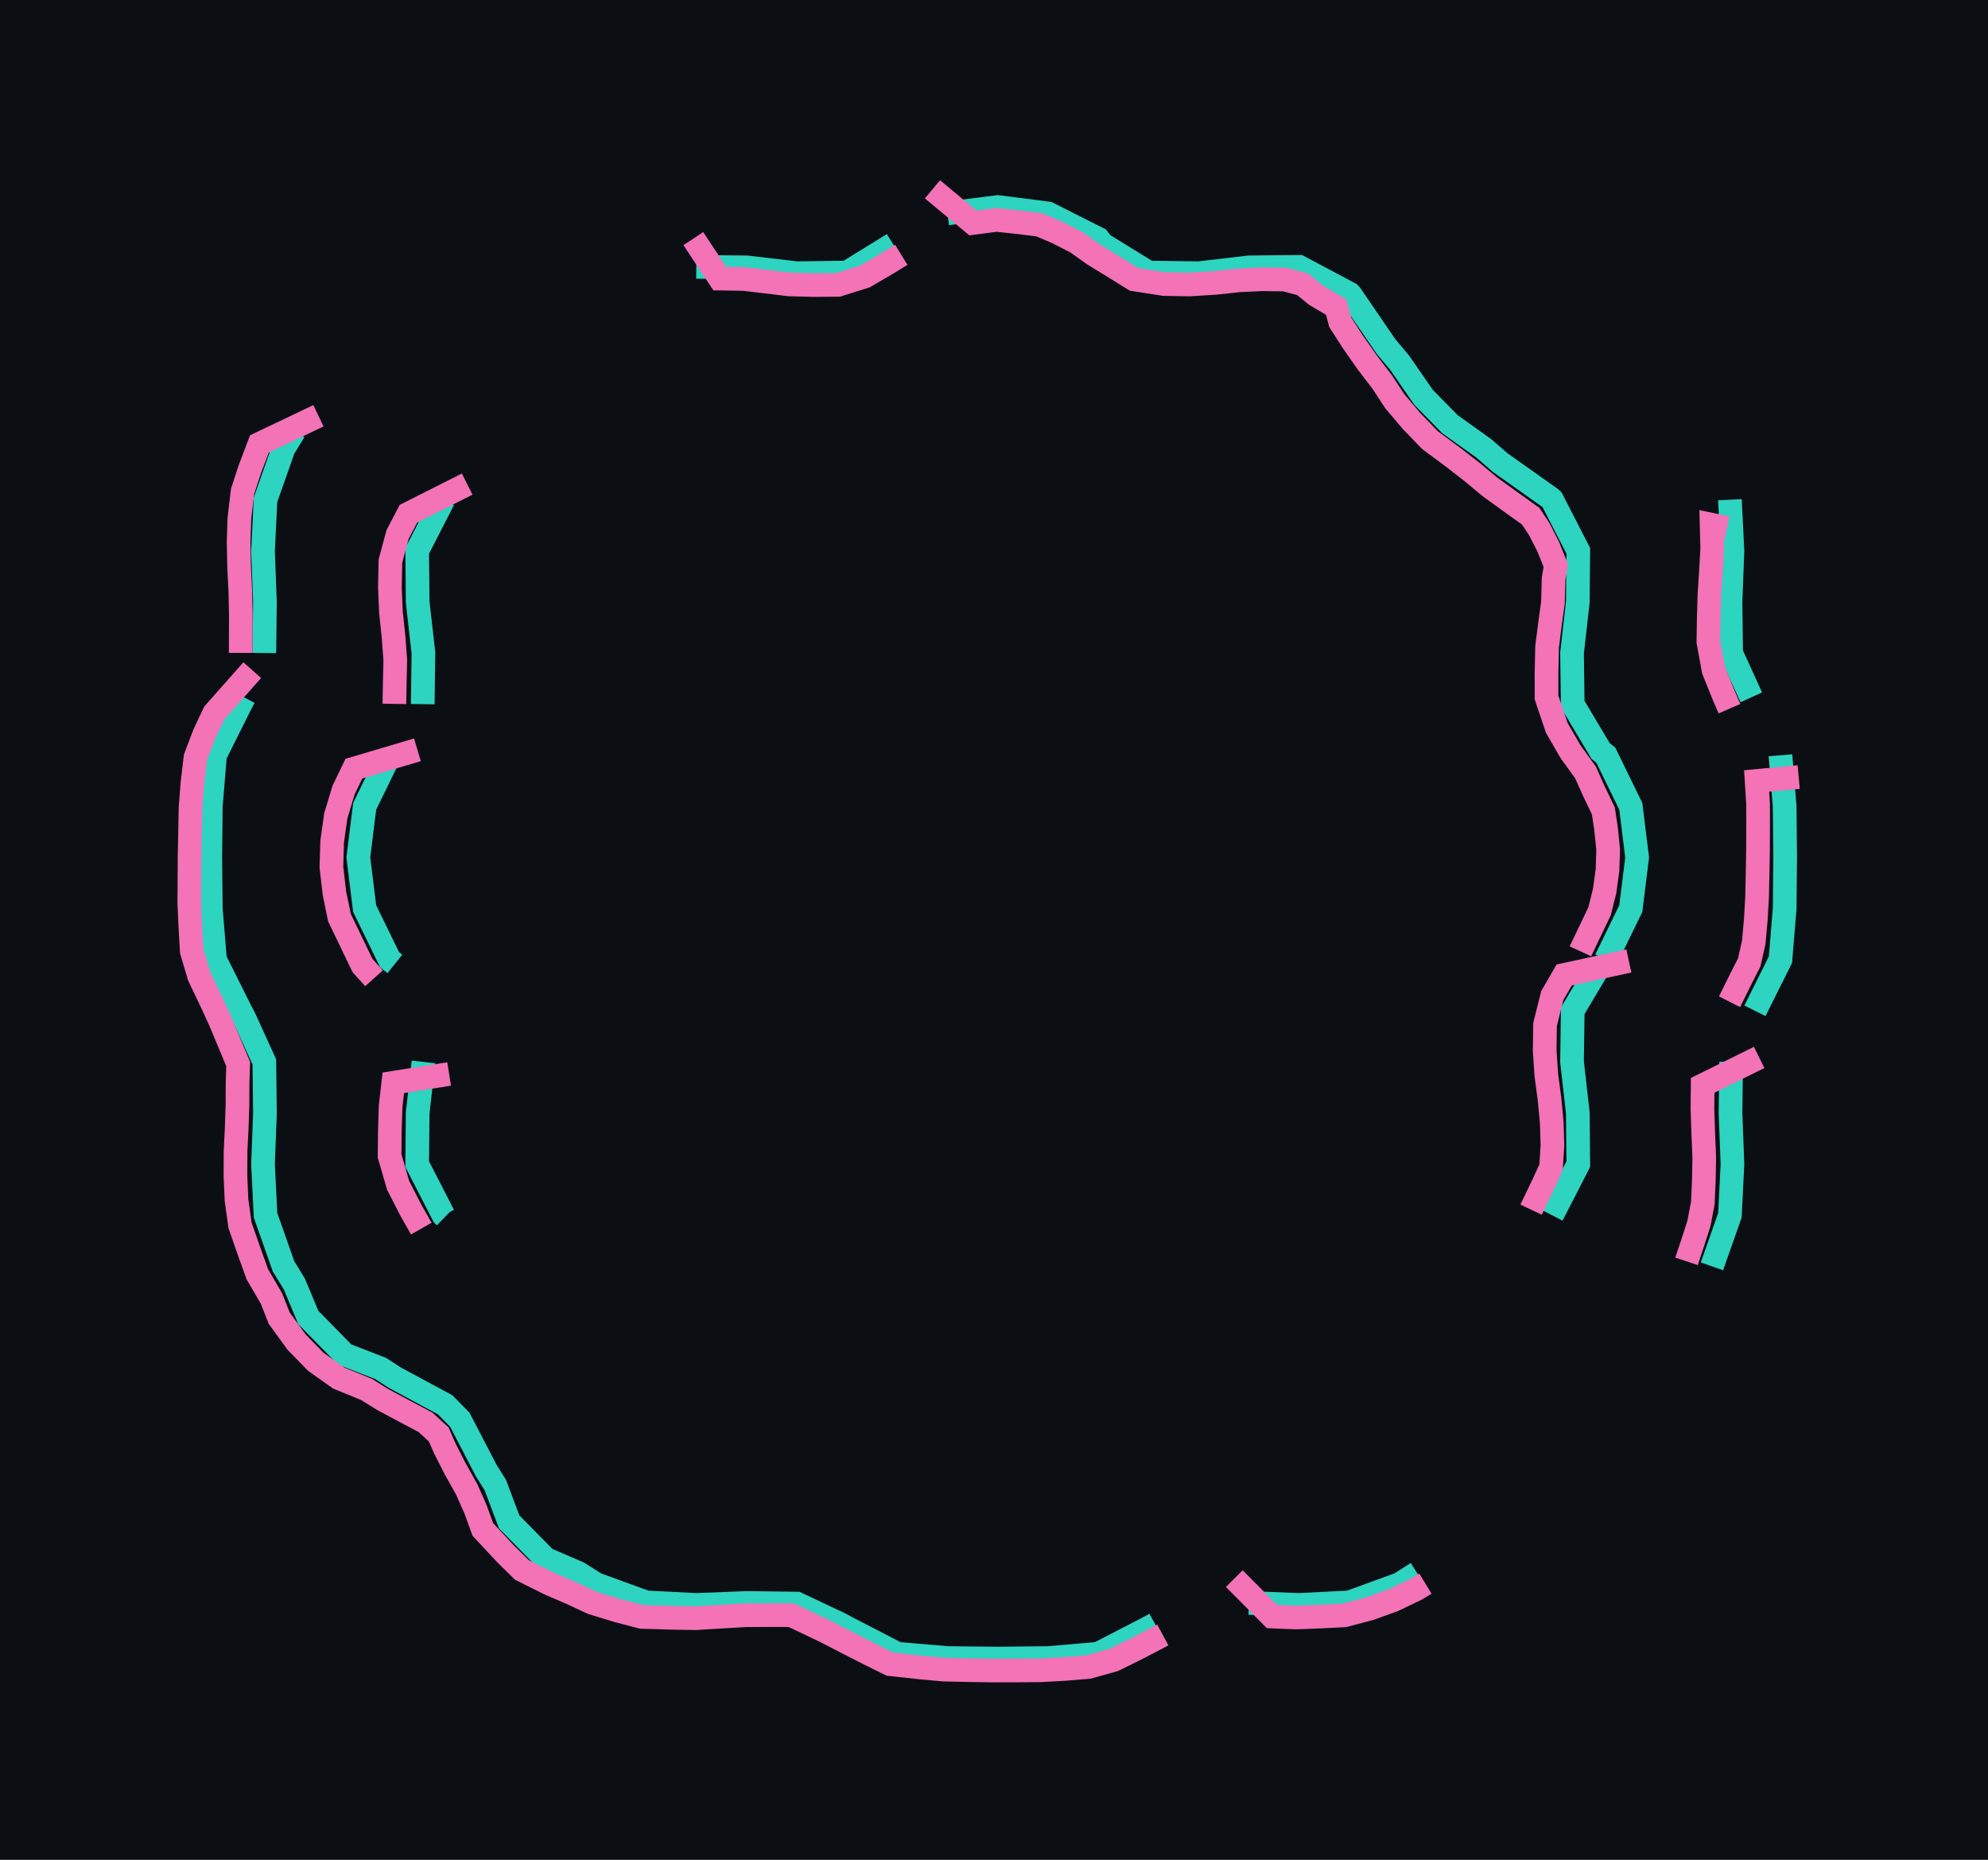
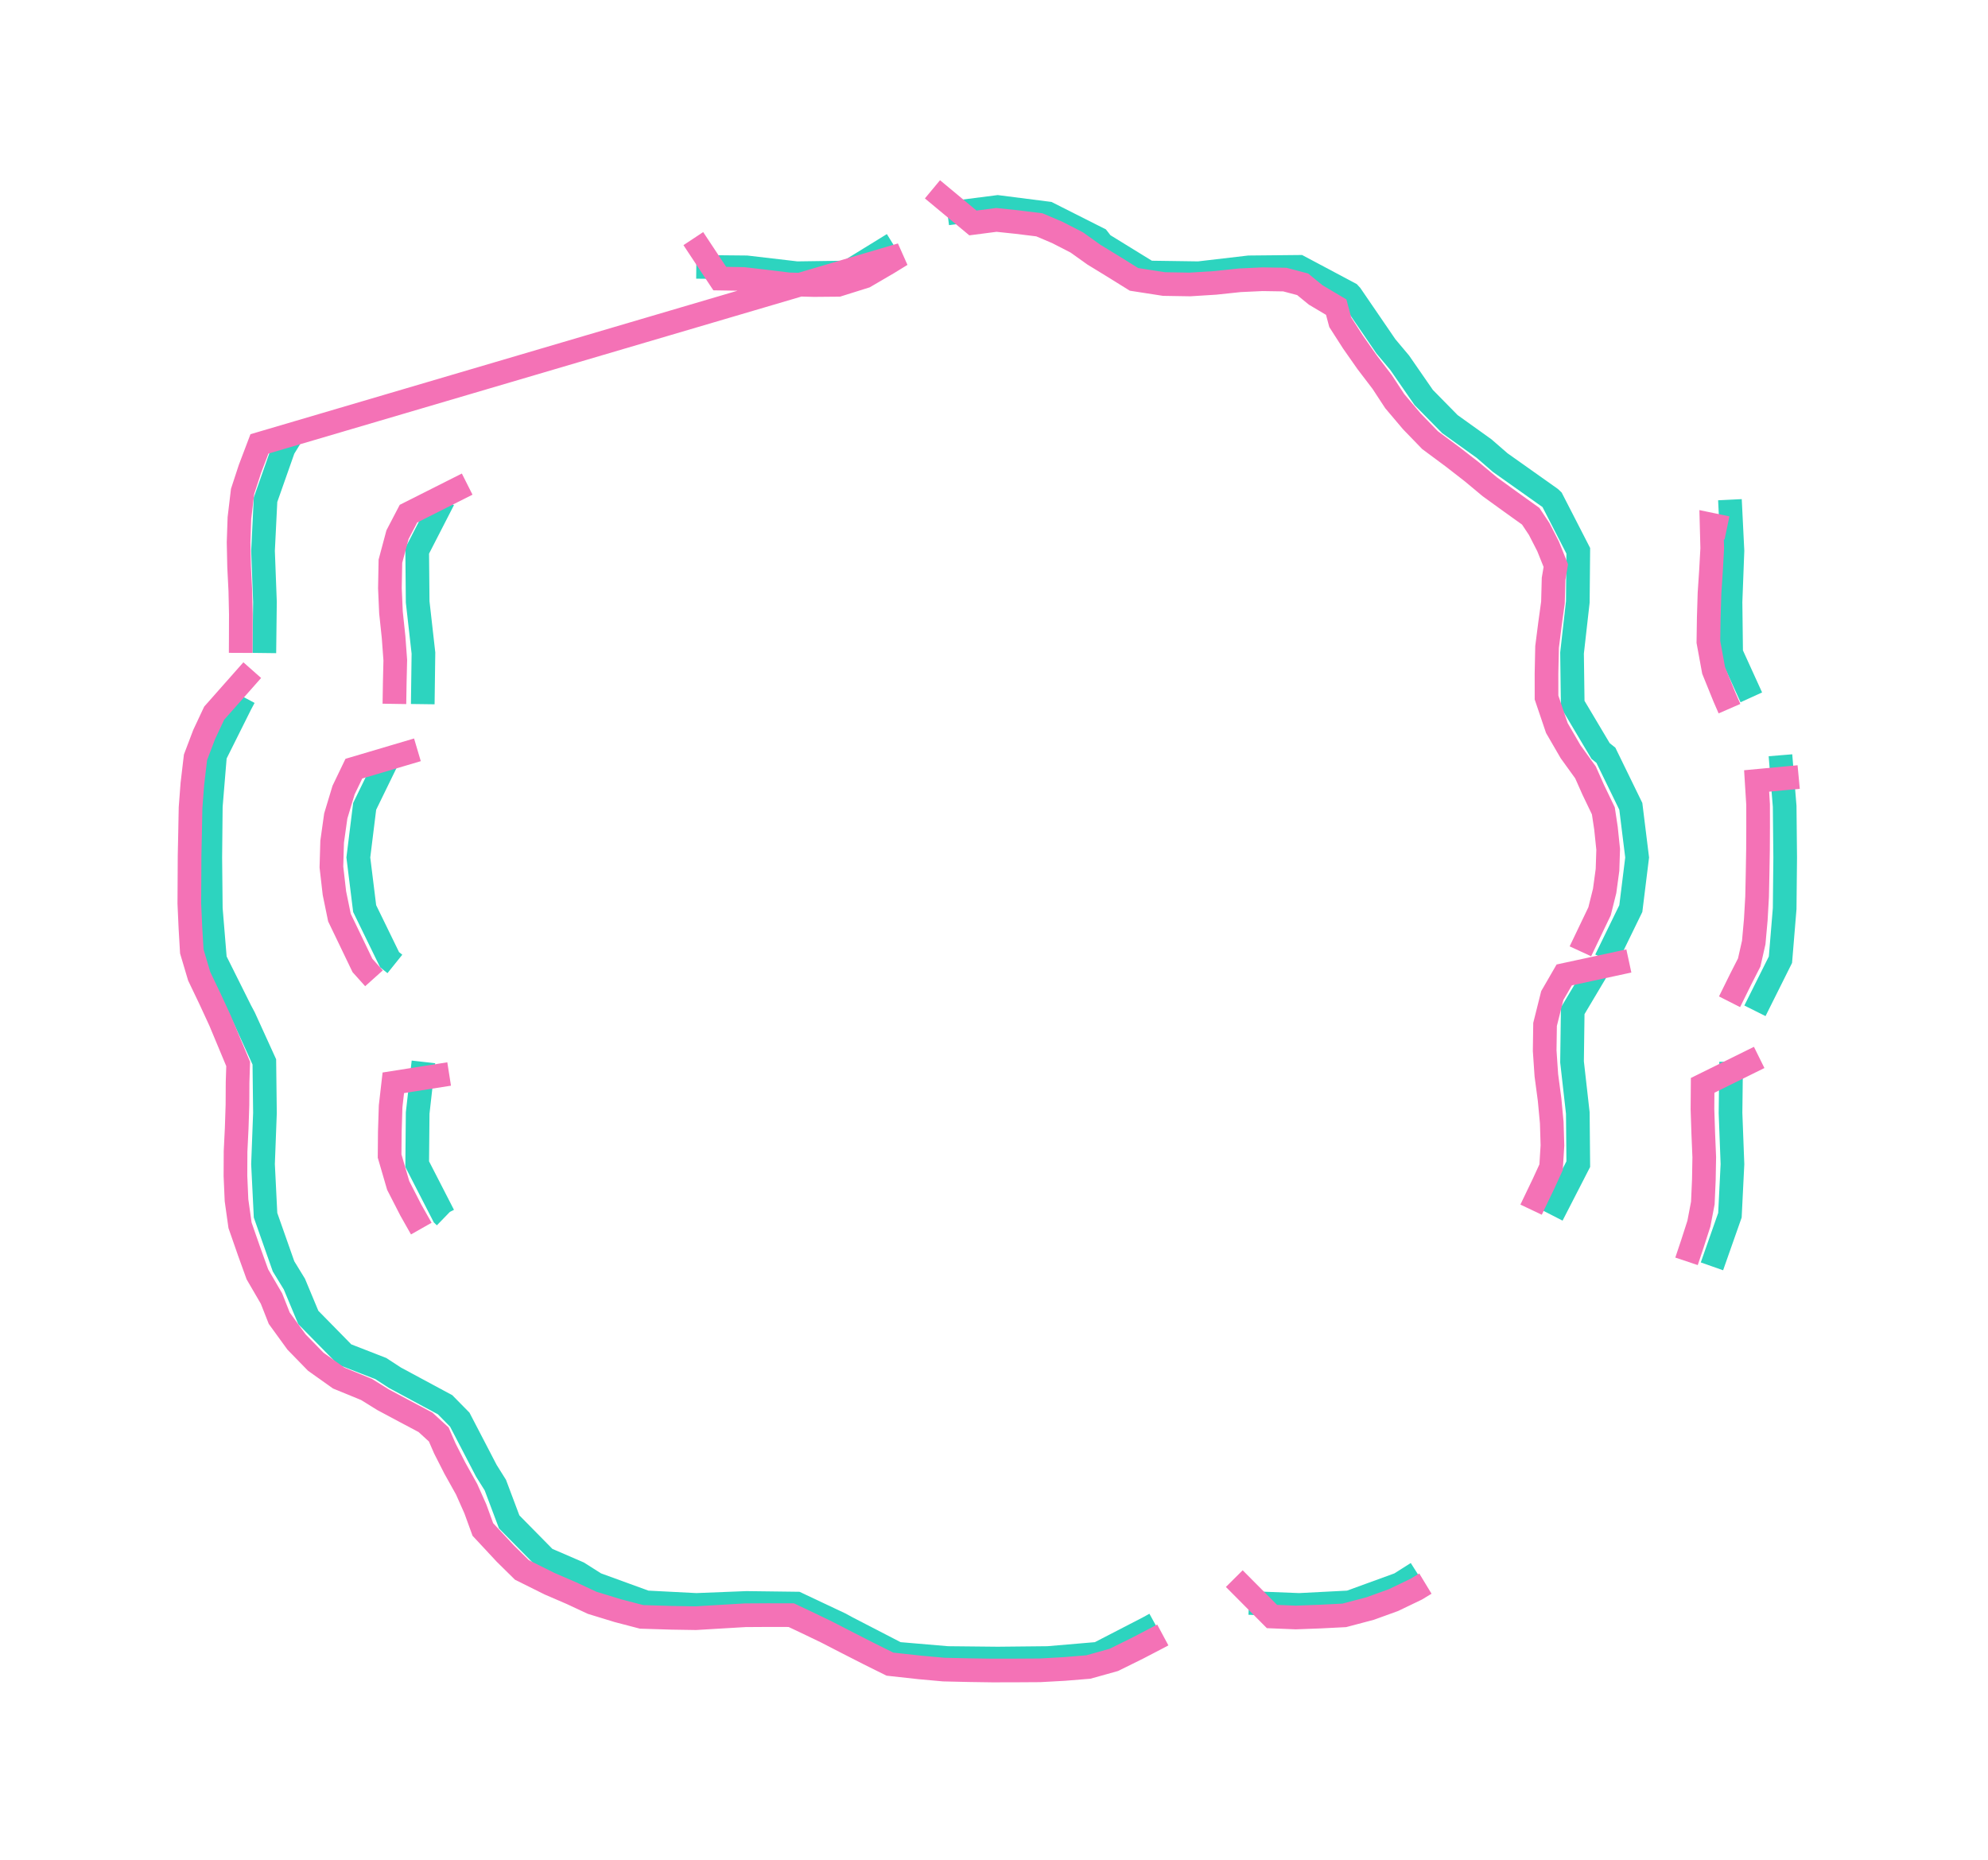
<svg xmlns="http://www.w3.org/2000/svg" viewBox="168.901 113.347 84.005 78.588" width="84.005" height="78.588" shape-rendering="geometricPrecision">
-   <rect x="168.901" y="113.347" width="84.005" height="78.588" fill="#0b0f14" />
  <path d="M 208.939 122.365 L 211.061 122.094 L 213.184 122.365 L 215.307 123.436 L 215.484 123.664 L 217.430 124.862 L 219.553 124.892 L 221.676 124.644 L 223.799 124.623 L 225.922 125.752 L 225.988 125.824 L 227.465 127.983 L 228.045 128.673 L 229.062 130.143 L 230.168 131.268 L 231.613 132.303 L 232.291 132.892 L 234.413 134.395 L 234.484 134.462 L 235.593 136.622 L 235.573 138.782 L 235.329 140.941 L 235.358 143.101 L 236.536 145.081 L 236.760 145.261 L 237.813 147.420 L 238.080 149.580 L 237.813 151.739 L 236.760 153.899 M 198.324 124.623 L 200.447 124.644 L 202.570 124.892 L 204.693 124.862 L 206.639 123.664 M 181.341 131.553 L 180.882 132.303 L 180.122 134.462 L 180.015 136.622 L 180.097 138.782 L 180.071 140.941 M 242.001 134.462 L 242.108 136.622 L 242.026 138.782 L 242.052 140.941 L 242.905 142.814 M 187.639 134.462 L 186.530 136.622 L 186.550 138.782 L 186.794 140.941 L 186.765 143.101 M 179.218 142.814 L 179.065 143.101 L 177.987 145.261 L 177.809 147.420 L 177.787 149.580 L 177.809 151.739 L 177.987 153.899 L 179.065 156.059 L 179.218 156.346 L 180.071 158.218 L 180.097 160.378 L 180.015 162.538 L 180.122 164.697 L 180.882 166.857 L 181.341 167.607 L 181.929 169.017 L 183.464 170.581 L 184.993 171.176 L 185.587 171.563 L 187.709 172.705 L 188.330 173.336 L 189.453 175.496 L 189.832 176.100 L 190.417 177.655 L 191.955 179.216 L 193.341 179.815 L 194.078 180.282 L 196.201 181.055 L 198.324 181.164 L 200.447 181.080 L 202.570 181.107 L 204.410 181.975 L 204.693 182.130 L 206.816 183.227 L 208.939 183.408 L 211.061 183.430 L 213.184 183.408 L 215.307 183.227 L 217.430 182.130 L 217.712 181.975 M 244.136 145.261 L 244.314 147.420 L 244.336 149.580 L 244.314 151.739 L 244.136 153.899 L 243.058 156.059 M 185.363 145.261 L 184.310 147.420 L 184.043 149.580 L 184.310 151.739 L 185.363 153.899 L 185.587 154.079 M 236.536 154.079 L 235.358 156.059 L 235.329 158.218 L 235.573 160.378 L 235.593 162.538 L 234.484 164.697 M 186.794 158.218 L 186.550 160.378 L 186.530 162.538 L 187.639 164.697 L 187.709 164.765 M 242.052 158.218 L 242.026 160.378 L 242.108 162.538 L 242.001 164.697 L 241.241 166.857 M 221.676 181.080 L 223.799 181.164 L 225.922 181.055 L 228.045 180.282 L 228.782 179.815" fill="none" stroke="#2dd4bf" stroke-width="1" vector-effect="non-scaling-stroke" />
-   <path d="M 208.303 121.347 L 210.013 122.768 L 211.005 122.639 L 211.854 122.728 L 212.821 122.847 L 213.577 123.168 L 214.401 123.591 L 215.118 124.103 L 215.984 124.633 L 216.819 125.152 L 218.087 125.349 L 219.186 125.367 L 220.256 125.300 L 221.295 125.190 L 222.244 125.146 L 223.194 125.161 L 223.946 125.360 L 224.498 125.811 L 225.364 126.325 L 225.534 126.962 L 226.071 127.799 L 226.667 128.650 L 227.308 129.490 L 227.836 130.296 L 228.560 131.152 L 229.328 131.945 L 230.308 132.672 L 231.103 133.290 L 231.858 133.919 L 232.750 134.564 L 233.583 135.161 L 233.942 135.702 L 234.317 136.434 L 234.644 137.248 L 234.549 137.809 L 234.523 138.805 L 234.401 139.688 L 234.274 140.683 L 234.250 141.803 L 234.251 142.821 L 234.688 144.111 L 235.268 145.112 L 235.898 145.985 L 236.224 146.718 L 236.652 147.609 L 236.763 148.342 L 236.856 149.238 L 236.828 150.103 L 236.707 150.993 L 236.492 151.854 L 236.138 152.593 L 235.701 153.506 L 235.683 153.545 M 198.198 123.430 L 199.316 125.119 L 200.317 125.135 L 201.243 125.242 L 202.229 125.363 L 203.296 125.392 L 204.319 125.383 L 205.447 125.029 L 206.418 124.462 L 206.985 124.114 M 182.357 130.915 L 179.864 132.104 L 179.463 133.160 L 179.152 134.111 L 179.018 135.238 L 178.983 136.264 L 179.005 137.296 L 179.056 138.310 L 179.078 139.296 L 179.075 140.283 L 179.072 140.935 M 241.877 135.656 L 241.227 135.520 L 241.253 136.519 L 241.203 137.430 L 241.138 138.413 L 241.106 139.453 L 241.091 140.472 L 241.312 141.675 L 241.769 142.803 L 241.982 143.292 M 188.642 133.803 L 186.161 135.053 L 185.699 135.938 L 185.398 137.062 L 185.377 138.200 L 185.422 139.228 L 185.532 140.267 L 185.604 141.242 L 185.582 142.170 L 185.567 143.090 M 179.560 141.664 L 177.951 143.483 L 177.528 144.384 L 177.162 145.349 L 177.029 146.478 L 176.953 147.478 L 176.933 148.509 L 176.912 149.509 L 176.907 150.518 L 176.901 151.519 L 176.947 152.544 L 177.006 153.549 L 177.319 154.601 L 177.785 155.575 L 178.204 156.482 L 178.581 157.385 L 178.965 158.305 L 178.940 159.087 L 178.935 160.037 L 178.903 161.014 L 178.855 162.000 L 178.850 163.031 L 178.895 164.064 L 179.044 165.124 L 179.431 166.235 L 179.777 167.194 L 180.374 168.220 L 180.700 169.047 L 181.431 170.054 L 182.244 170.888 L 183.215 171.578 L 184.389 172.059 L 185.088 172.493 L 186.002 172.981 L 186.881 173.448 L 187.441 173.961 L 187.699 174.554 L 188.121 175.384 L 188.619 176.276 L 188.988 177.106 L 189.304 177.975 L 190.255 178.996 L 190.957 179.687 L 192.123 180.267 L 193.059 180.671 L 193.923 181.074 L 195.007 181.406 L 196.013 181.669 L 197.296 181.708 L 198.299 181.724 L 199.391 181.659 L 200.389 181.600 L 201.342 181.594 L 202.337 181.596 L 202.970 181.895 L 203.813 182.300 L 204.689 182.751 L 205.592 183.212 L 206.506 183.666 L 207.781 183.806 L 208.779 183.896 L 209.828 183.920 L 210.833 183.935 L 211.844 183.933 L 212.847 183.927 L 213.878 183.870 L 214.891 183.787 L 215.966 183.487 L 216.970 182.991 L 217.859 182.528 L 218.036 182.433 M 244.906 146.181 L 243.129 146.347 L 243.191 147.342 L 243.192 148.276 L 243.187 149.263 L 243.170 150.250 L 243.149 151.243 L 243.094 152.206 L 243.007 153.171 L 242.816 154.016 L 242.463 154.708 L 242.015 155.616 L 241.984 155.677 M 186.540 145.031 L 183.854 145.827 L 183.419 146.732 L 183.089 147.826 L 182.936 148.914 L 182.905 149.983 L 183.032 151.086 L 183.245 152.122 L 183.777 153.227 L 184.217 154.143 L 184.704 154.686 M 237.730 153.953 L 234.999 154.543 L 234.494 155.417 L 234.189 156.634 L 234.173 157.745 L 234.244 158.786 L 234.381 159.815 L 234.472 160.786 L 234.501 161.746 L 234.444 162.670 L 234.126 163.363 L 233.695 164.260 L 233.599 164.462 M 187.880 158.729 L 185.521 159.101 L 185.407 160.095 L 185.373 161.178 L 185.364 162.195 L 185.727 163.439 L 186.261 164.481 L 186.703 165.262 M 243.237 158.029 L 240.848 159.209 L 240.840 160.209 L 240.874 161.240 L 240.916 162.245 L 240.899 163.201 L 240.856 164.180 L 240.690 165.051 L 240.413 165.910 L 240.167 166.645 M 221.057 180.052 L 222.650 181.654 L 223.649 181.695 L 224.699 181.656 L 225.705 181.605 L 226.802 181.315 L 227.788 180.958 L 228.747 180.497 L 229.133 180.263" fill="none" stroke="#f472b6" stroke-width="1" vector-effect="non-scaling-stroke" />
+   <path d="M 208.303 121.347 L 210.013 122.768 L 211.005 122.639 L 211.854 122.728 L 212.821 122.847 L 213.577 123.168 L 214.401 123.591 L 215.118 124.103 L 215.984 124.633 L 216.819 125.152 L 218.087 125.349 L 219.186 125.367 L 220.256 125.300 L 221.295 125.190 L 222.244 125.146 L 223.194 125.161 L 223.946 125.360 L 224.498 125.811 L 225.364 126.325 L 225.534 126.962 L 226.071 127.799 L 226.667 128.650 L 227.308 129.490 L 227.836 130.296 L 228.560 131.152 L 229.328 131.945 L 230.308 132.672 L 231.103 133.290 L 231.858 133.919 L 232.750 134.564 L 233.583 135.161 L 233.942 135.702 L 234.317 136.434 L 234.644 137.248 L 234.549 137.809 L 234.523 138.805 L 234.401 139.688 L 234.274 140.683 L 234.250 141.803 L 234.251 142.821 L 234.688 144.111 L 235.268 145.112 L 235.898 145.985 L 236.224 146.718 L 236.652 147.609 L 236.763 148.342 L 236.856 149.238 L 236.828 150.103 L 236.707 150.993 L 236.492 151.854 L 236.138 152.593 L 235.701 153.506 L 235.683 153.545 M 198.198 123.430 L 199.316 125.119 L 200.317 125.135 L 201.243 125.242 L 202.229 125.363 L 203.296 125.392 L 204.319 125.383 L 205.447 125.029 L 206.418 124.462 L 206.985 124.114 L 179.864 132.104 L 179.463 133.160 L 179.152 134.111 L 179.018 135.238 L 178.983 136.264 L 179.005 137.296 L 179.056 138.310 L 179.078 139.296 L 179.075 140.283 L 179.072 140.935 M 241.877 135.656 L 241.227 135.520 L 241.253 136.519 L 241.203 137.430 L 241.138 138.413 L 241.106 139.453 L 241.091 140.472 L 241.312 141.675 L 241.769 142.803 L 241.982 143.292 M 188.642 133.803 L 186.161 135.053 L 185.699 135.938 L 185.398 137.062 L 185.377 138.200 L 185.422 139.228 L 185.532 140.267 L 185.604 141.242 L 185.582 142.170 L 185.567 143.090 M 179.560 141.664 L 177.951 143.483 L 177.528 144.384 L 177.162 145.349 L 177.029 146.478 L 176.953 147.478 L 176.933 148.509 L 176.912 149.509 L 176.907 150.518 L 176.901 151.519 L 176.947 152.544 L 177.006 153.549 L 177.319 154.601 L 177.785 155.575 L 178.204 156.482 L 178.581 157.385 L 178.965 158.305 L 178.940 159.087 L 178.935 160.037 L 178.903 161.014 L 178.855 162.000 L 178.850 163.031 L 178.895 164.064 L 179.044 165.124 L 179.431 166.235 L 179.777 167.194 L 180.374 168.220 L 180.700 169.047 L 181.431 170.054 L 182.244 170.888 L 183.215 171.578 L 184.389 172.059 L 185.088 172.493 L 186.002 172.981 L 186.881 173.448 L 187.441 173.961 L 187.699 174.554 L 188.121 175.384 L 188.619 176.276 L 188.988 177.106 L 189.304 177.975 L 190.255 178.996 L 190.957 179.687 L 192.123 180.267 L 193.059 180.671 L 193.923 181.074 L 195.007 181.406 L 196.013 181.669 L 197.296 181.708 L 198.299 181.724 L 199.391 181.659 L 200.389 181.600 L 201.342 181.594 L 202.337 181.596 L 202.970 181.895 L 203.813 182.300 L 204.689 182.751 L 205.592 183.212 L 206.506 183.666 L 207.781 183.806 L 208.779 183.896 L 209.828 183.920 L 210.833 183.935 L 211.844 183.933 L 212.847 183.927 L 213.878 183.870 L 214.891 183.787 L 215.966 183.487 L 216.970 182.991 L 217.859 182.528 L 218.036 182.433 M 244.906 146.181 L 243.129 146.347 L 243.191 147.342 L 243.192 148.276 L 243.187 149.263 L 243.170 150.250 L 243.149 151.243 L 243.094 152.206 L 243.007 153.171 L 242.816 154.016 L 242.463 154.708 L 242.015 155.616 L 241.984 155.677 M 186.540 145.031 L 183.854 145.827 L 183.419 146.732 L 183.089 147.826 L 182.936 148.914 L 182.905 149.983 L 183.032 151.086 L 183.245 152.122 L 183.777 153.227 L 184.217 154.143 L 184.704 154.686 M 237.730 153.953 L 234.999 154.543 L 234.494 155.417 L 234.189 156.634 L 234.173 157.745 L 234.244 158.786 L 234.381 159.815 L 234.472 160.786 L 234.501 161.746 L 234.444 162.670 L 234.126 163.363 L 233.695 164.260 L 233.599 164.462 M 187.880 158.729 L 185.521 159.101 L 185.407 160.095 L 185.373 161.178 L 185.364 162.195 L 185.727 163.439 L 186.261 164.481 L 186.703 165.262 M 243.237 158.029 L 240.848 159.209 L 240.840 160.209 L 240.874 161.240 L 240.916 162.245 L 240.899 163.201 L 240.856 164.180 L 240.690 165.051 L 240.413 165.910 L 240.167 166.645 M 221.057 180.052 L 222.650 181.654 L 223.649 181.695 L 224.699 181.656 L 225.705 181.605 L 226.802 181.315 L 227.788 180.958 L 228.747 180.497 L 229.133 180.263" fill="none" stroke="#f472b6" stroke-width="1" vector-effect="non-scaling-stroke" />
</svg>